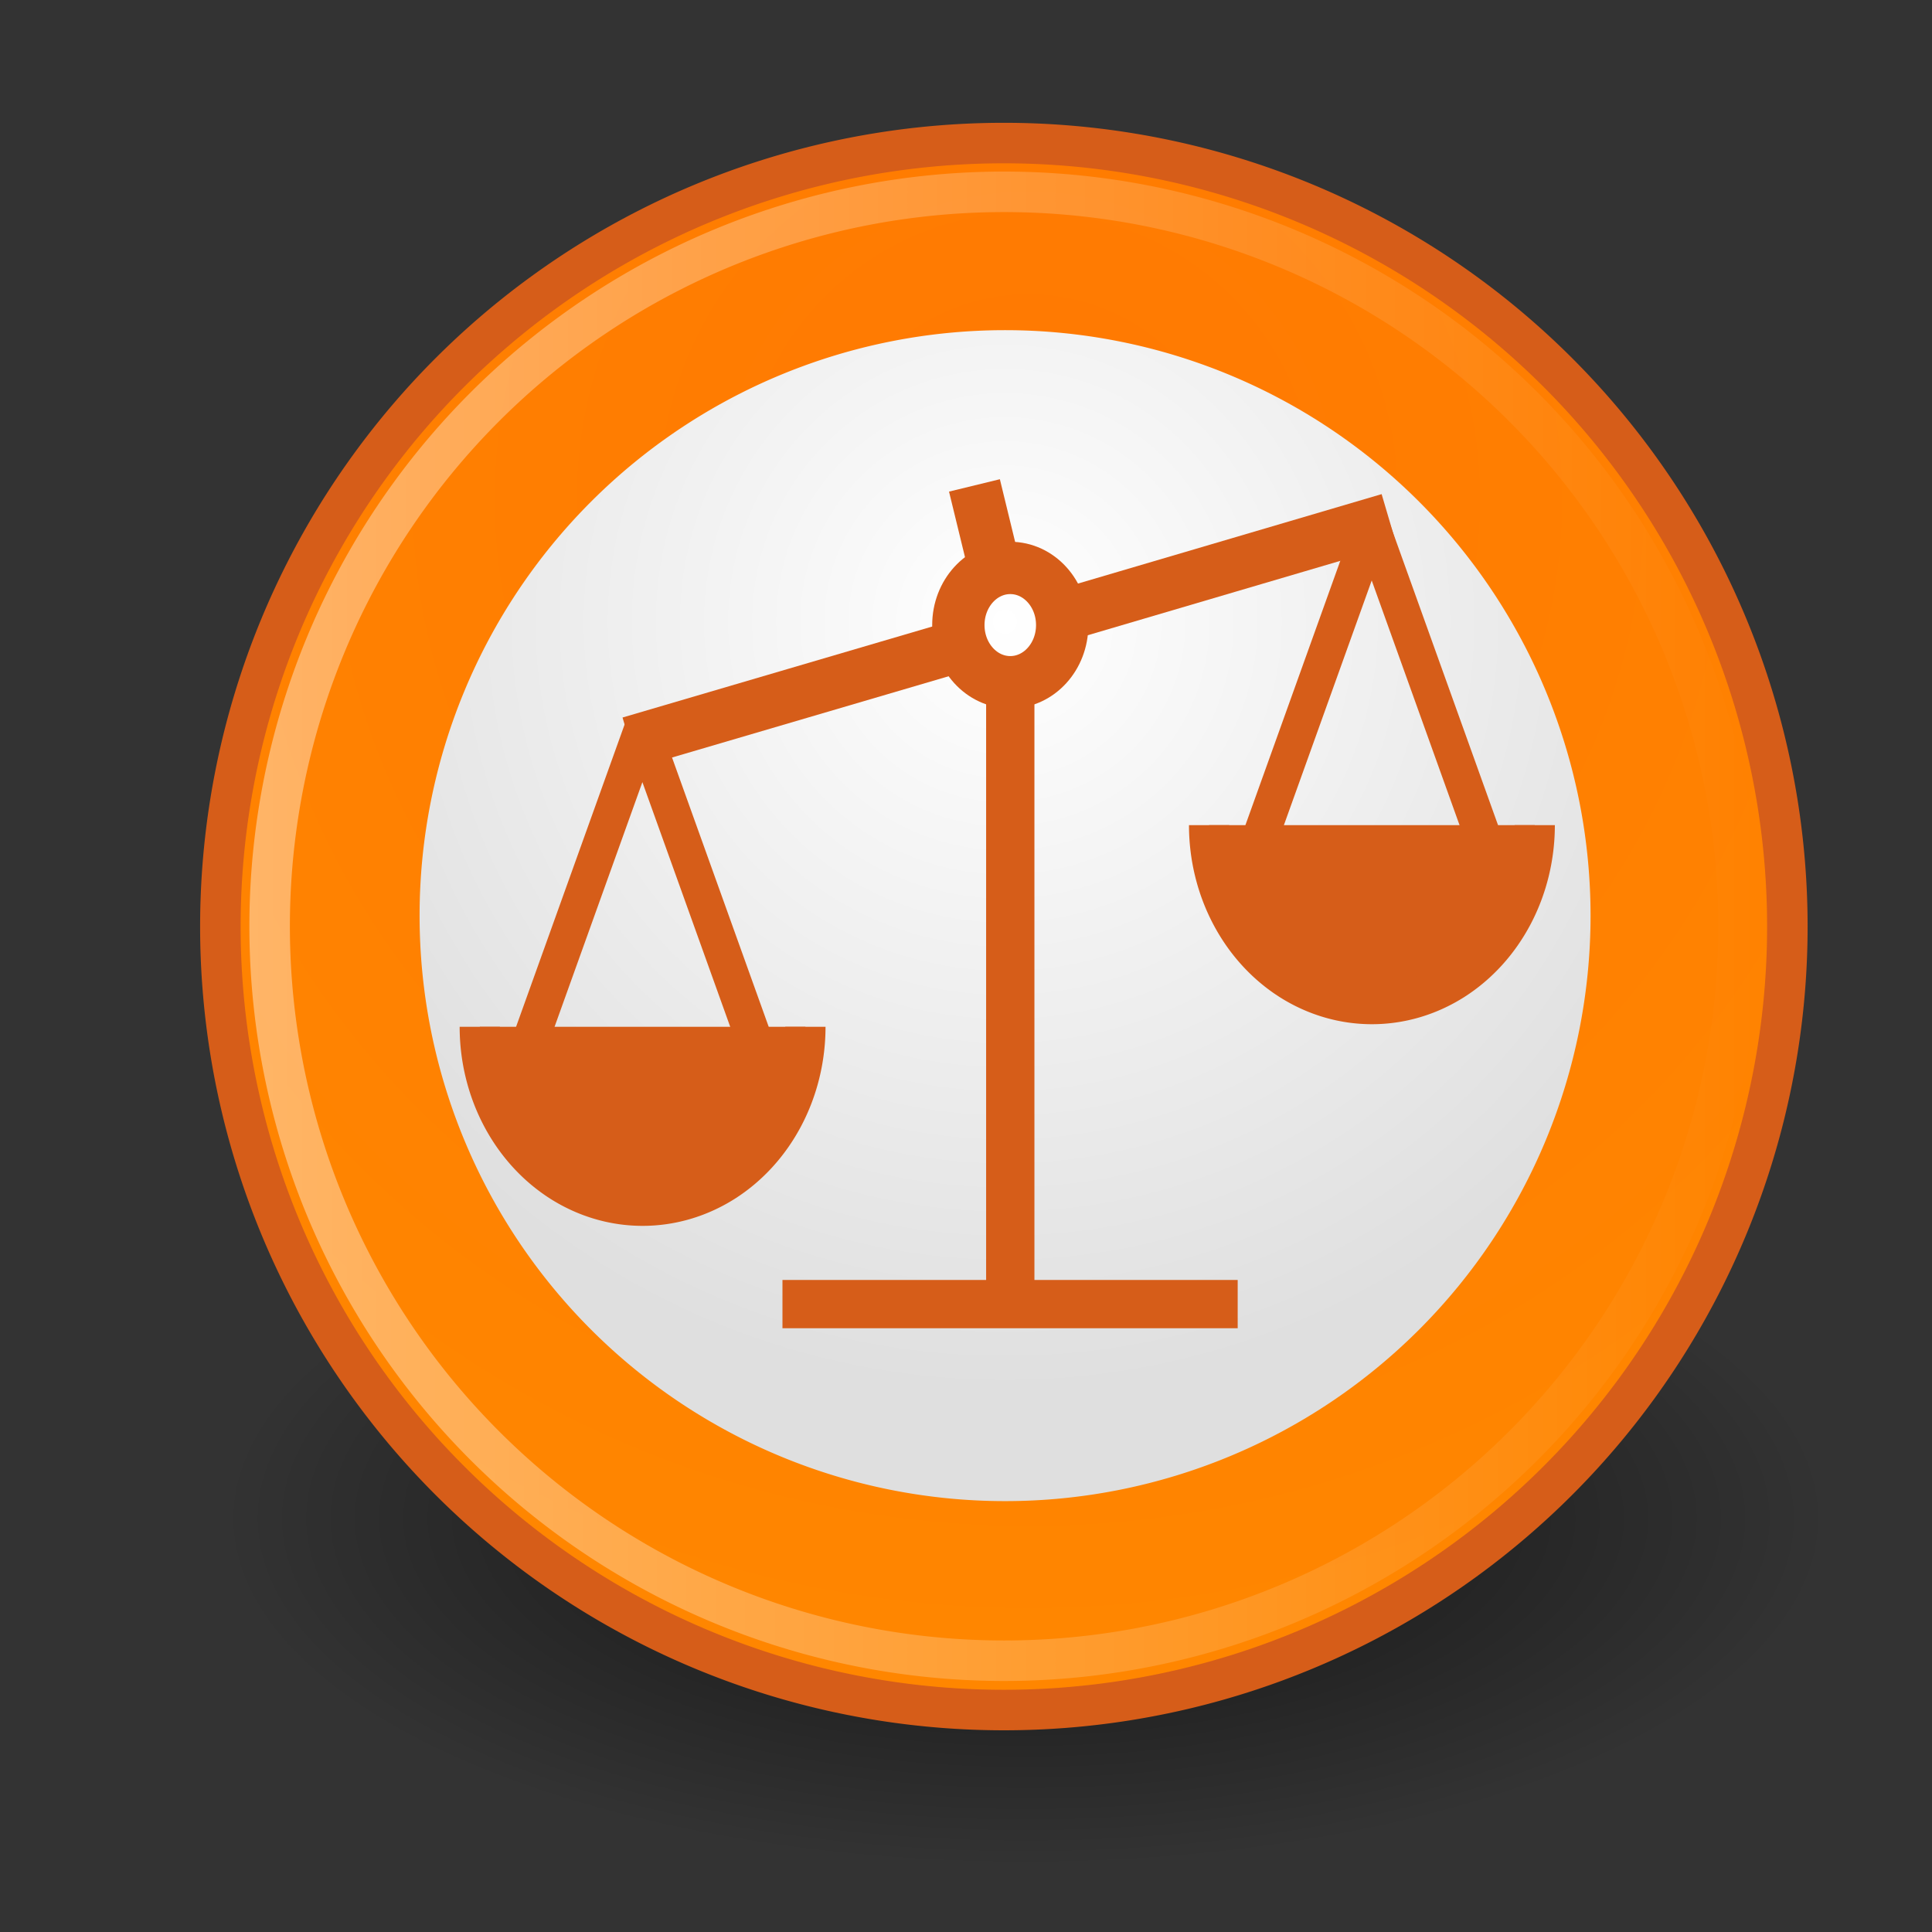
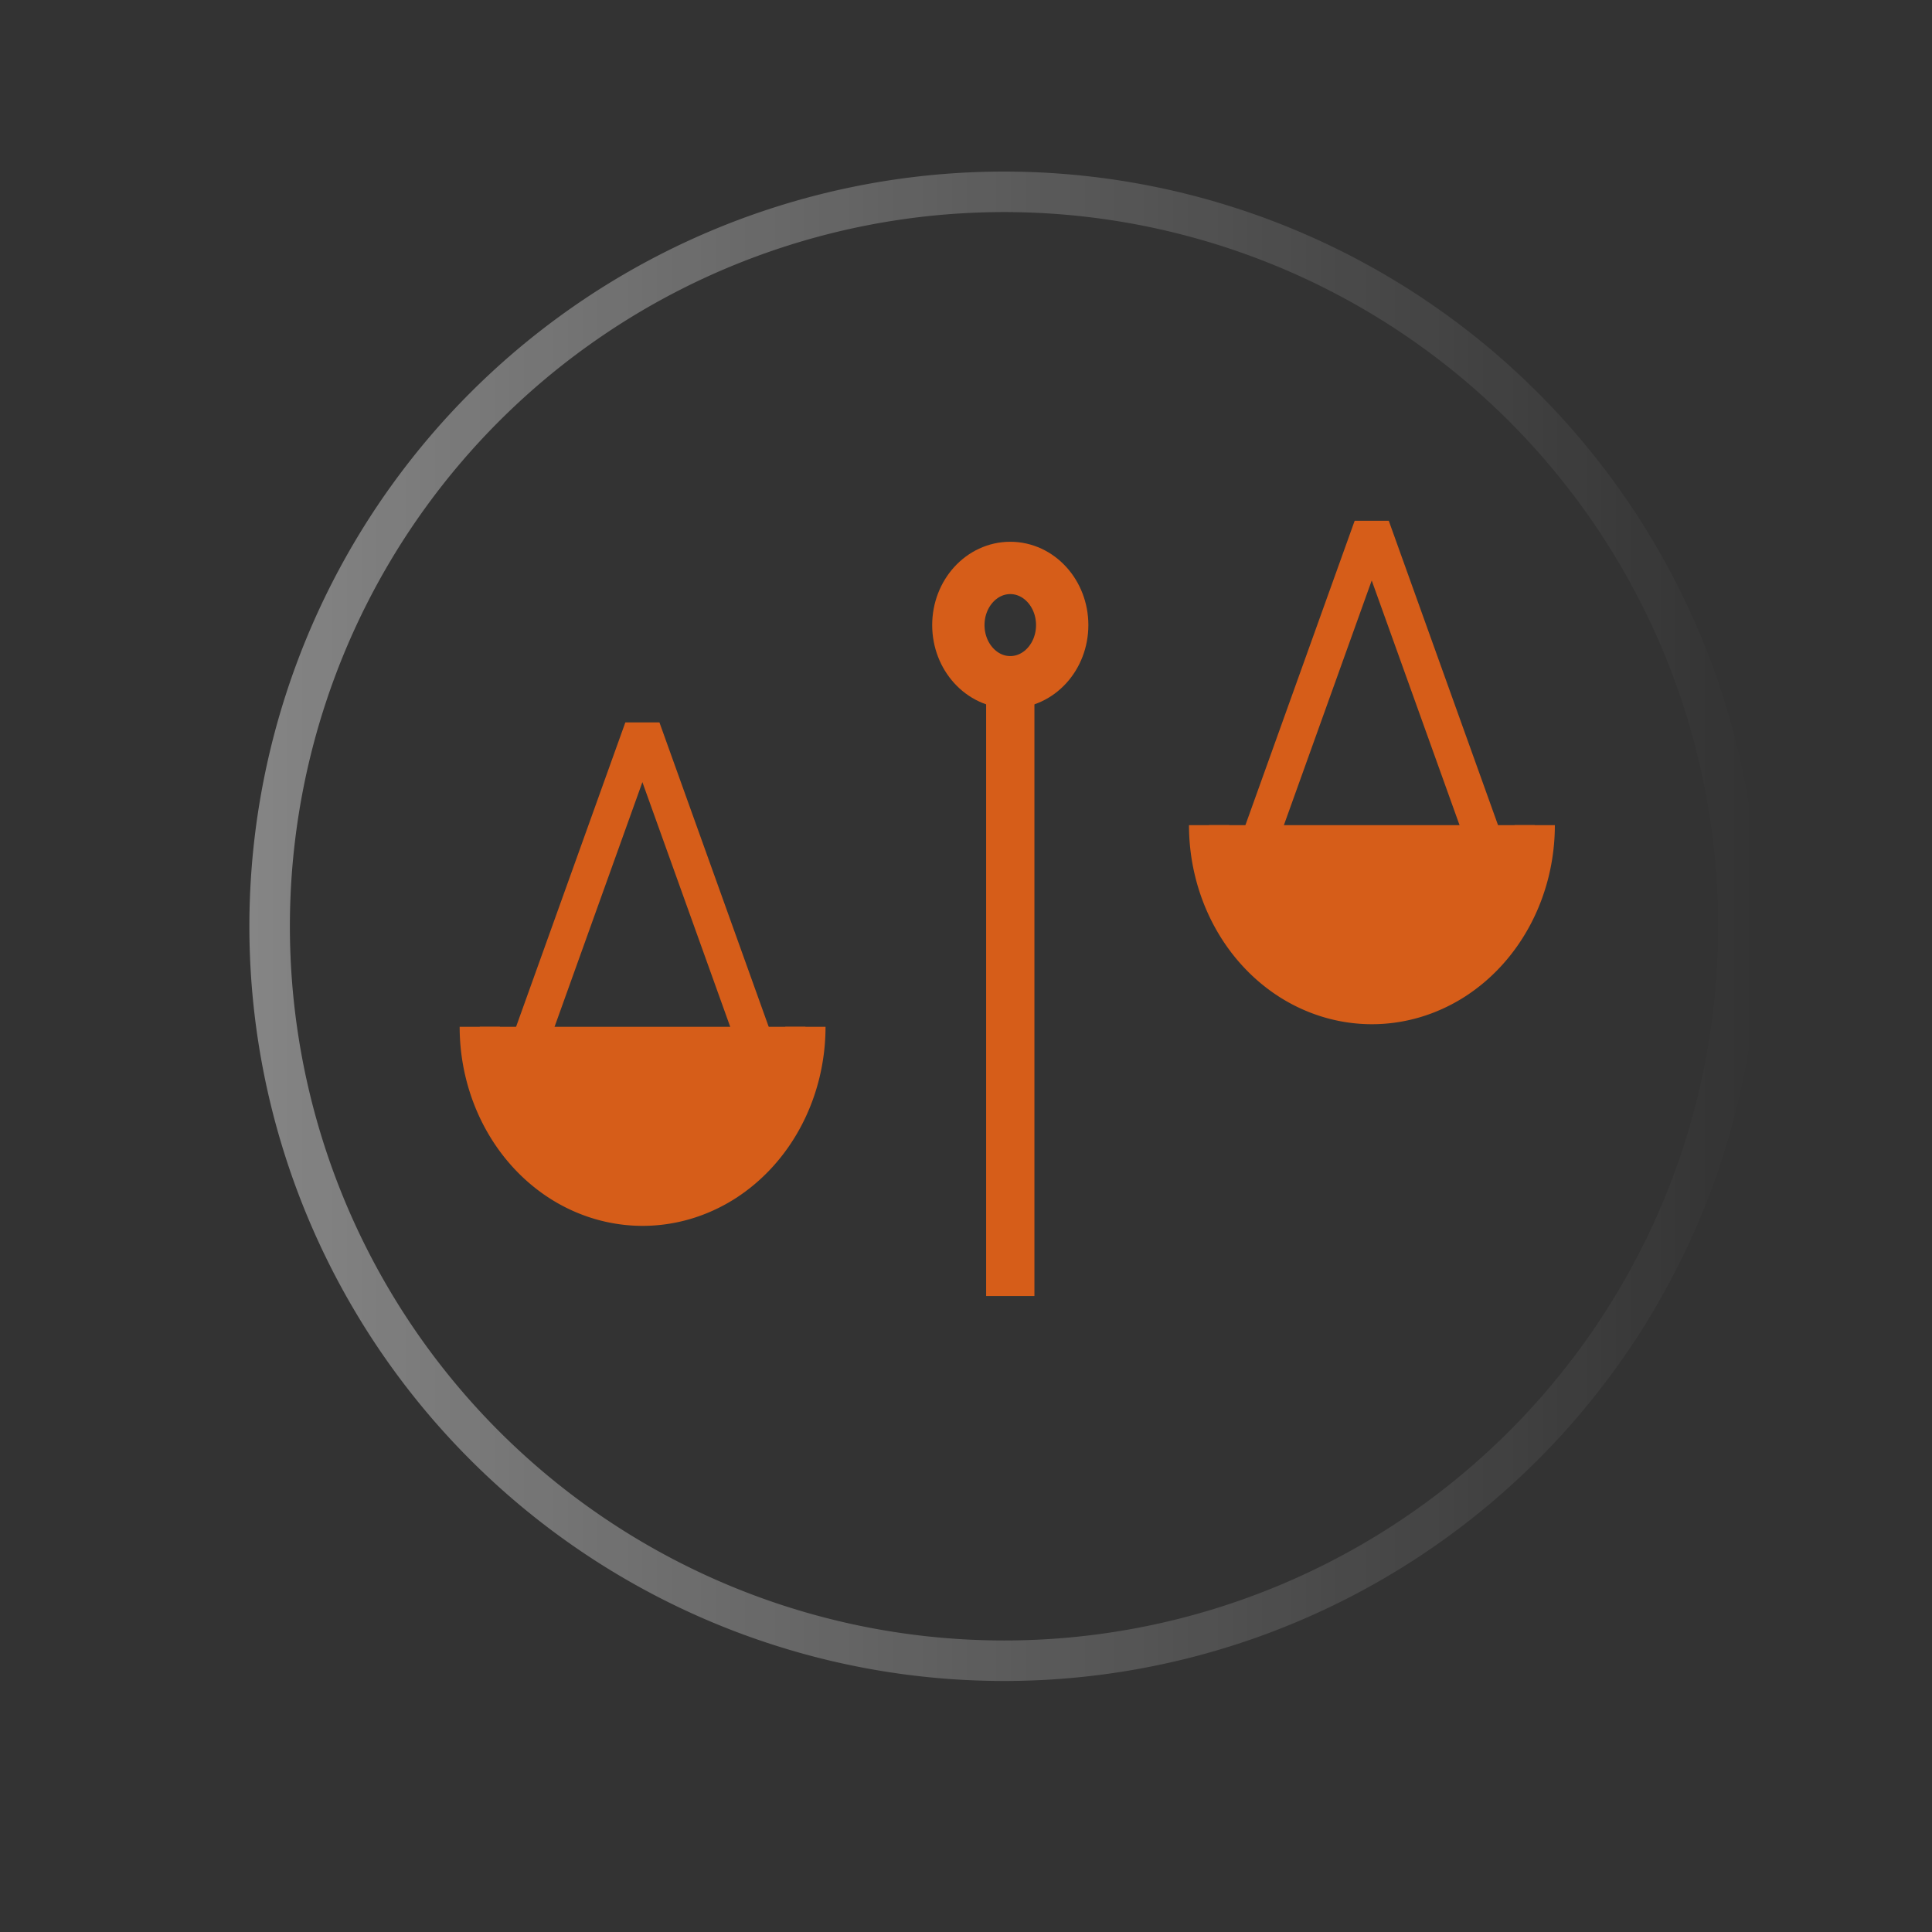
<svg xmlns="http://www.w3.org/2000/svg" height="48" width="48">
  <rect width="100%" height="100%" fill="#333333" stroke="none" />
  <radialGradient id="a" cx="30.3" cy="13.4" gradientUnits="userSpaceOnUse" r="45.6">
    <stop offset="0" stop-color="#ff7802" />
    <stop offset="1" stop-color="#ff8700" />
  </radialGradient>
  <linearGradient id="b" gradientUnits="userSpaceOnUse" x1="-.36" x2="59.1" y1="29.2" y2="29.2">
    <stop offset="0" stop-color="#fff" />
    <stop offset="1" stop-color="#fff" stop-opacity="0" />
  </linearGradient>
  <radialGradient id="c" cx="31.75" cy="19.97" gradientUnits="userSpaceOnUse" r="24.5">
    <stop offset="0" stop-color="#fff" />
    <stop offset="1" stop-color="#dfdfdf" />
  </radialGradient>
  <radialGradient id="d" cx="25.25" cy="39.75" gradientTransform="matrix(1 0 0 .333 0 26.5)" gradientUnits="userSpaceOnUse" r="17.25">
    <stop offset="0" />
    <stop offset="1" stop-opacity="0" />
  </radialGradient>
-   <path d="m42.5 39.75a17.25 5.75 0 1 1 -34.5 0 17.25 5.75 0 1 1 34.5 0z" fill="url(#d)" opacity=".65" transform="matrix(1.159 0 0 1.507 -3.78 -22.16)" />
-   <path d="m58.4 29.21a29.01 29.01 0 1 1 -58.02 0 29.01 29.01 0 1 1 58.02 0z" fill="url(#a)" stroke="#d65d19" stroke-width="1.5" transform="matrix(.671 0 0 .671 5.22 3.42)" />
-   <path d="m50.38 29.32a18.62 18.62 0 1 1 -37.25 0 18.62 18.62 0 1 1 37.25 0z" fill="url(#c)" transform="matrix(.781 0 0 .781 .17 -.15)" />
  <path d="m58.4 29.21a29.01 29.01 0 1 1 -58.02 0 29.01 29.01 0 1 1 58.02 0z" fill="none" opacity=".4" stroke="url(#b)" stroke-width="1.6" transform="matrix(.629 0 0 .629 6.46 4.64)" />
  <g stroke="#d65d19">
    <g stroke-linejoin="bevel" fill="none">
-       <path d="m26.26 15.33l8.25-2.43m-18.86 5.55l8.34-2.45m.22-3.94l.56 2.3" stroke-width="1.3" />
      <path d="m25.1 16.87v15.33" stroke-width="1.2" />
      <ellipse cx="25.1" cy="15.53" rx="1.29" ry="1.42" stroke-linejoin="round" stroke-width="1.3" />
      <path d="m13.16 25.9l2.8-7.8 2.8 7.8" stroke-width=".9" />
      <path d="m31.28 20.89l2.8-7.8 2.8 7.8" stroke-width=".9" />
-       <path d="m30.75 32.4h-11.31" stroke-width="1.2" />
    </g>
    <g fill="#d65d19">
      <path d="m20.01 25.51a4.05 4.45 0 0 1 -2.02 3.85 4.05 4.45 0 0 1 -4.05 0 4.05 4.45 0 0 1 -2.02-3.85" />
      <path d="m38.13 20.5a4.05 4.45 0 0 1 -2.02 3.85 4.05 4.45 0 0 1 -4.05 0 4.05 4.45 0 0 1 -2.02-3.85" />
    </g>
  </g>
</svg>